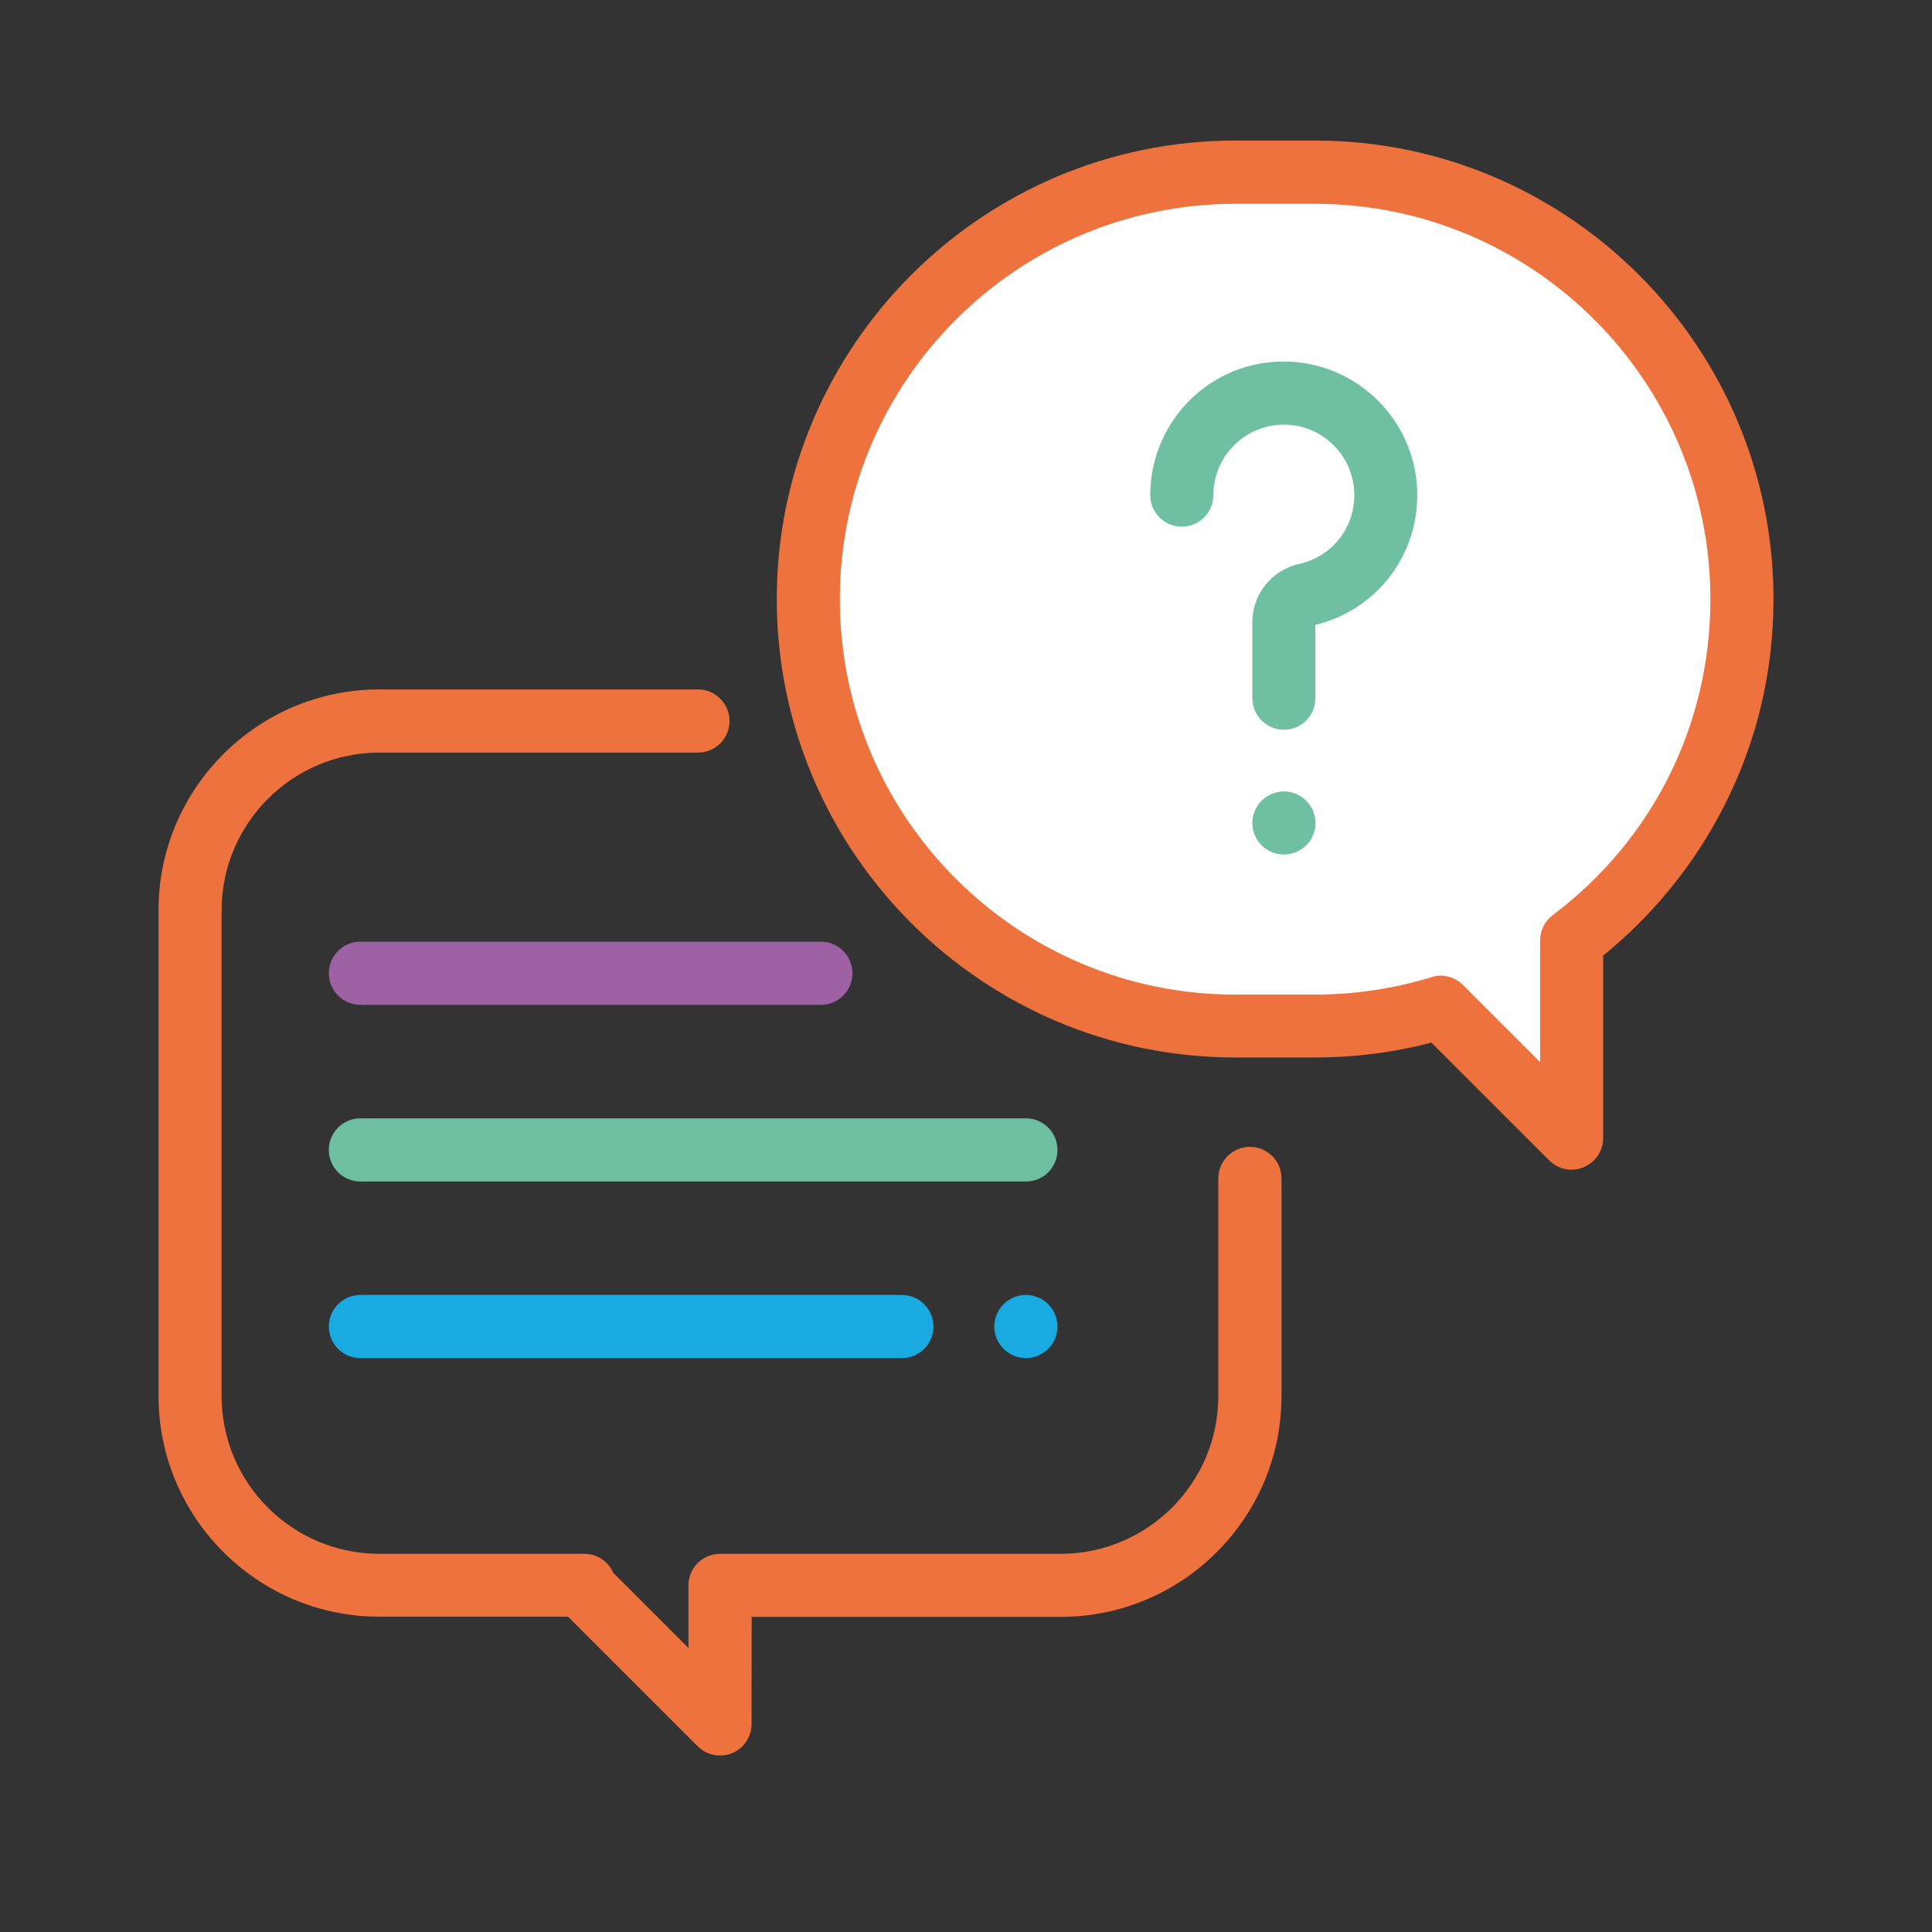
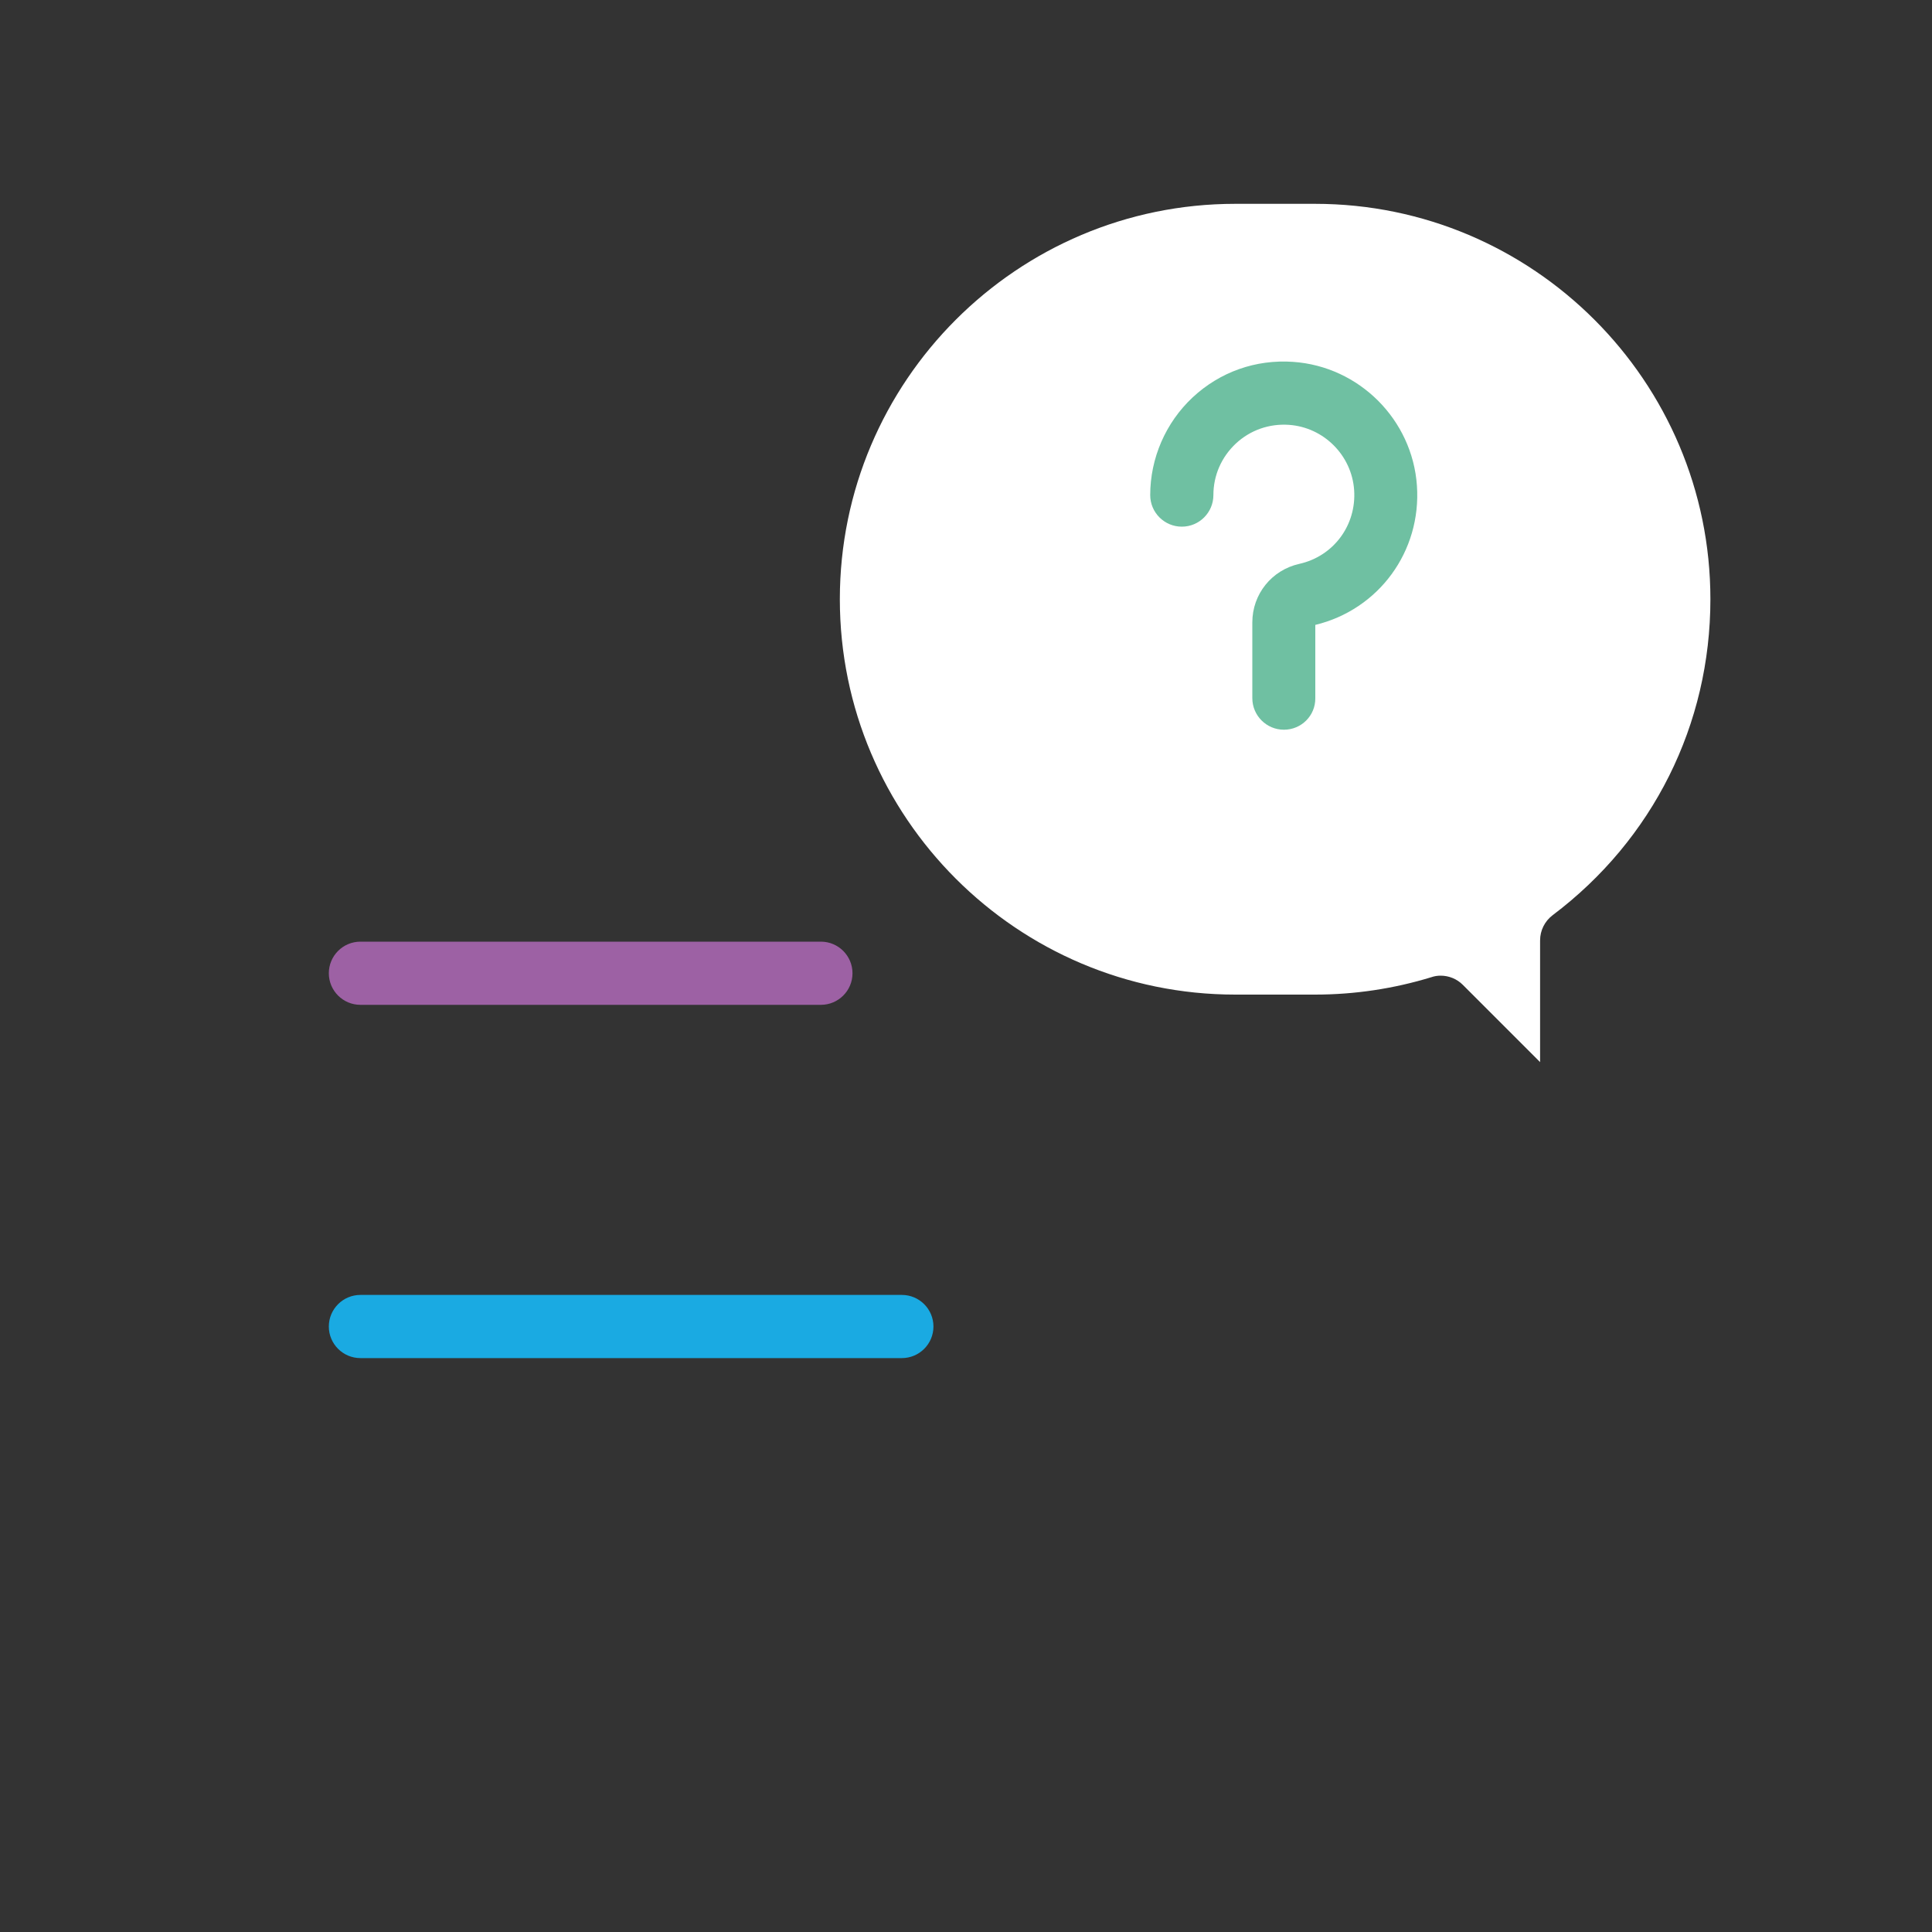
<svg xmlns="http://www.w3.org/2000/svg" version="1.1" id="Capa_1" x="0px" y="0px" viewBox="0 0 200 200" style="enable-background:new 0 0 200 200;" xml:space="preserve">
  <rect x="0" y="0" width="200" height="200" fill="#333333" stroke="none" />
  <style type="text/css">
	.st0{fill:#EE723D;}
	.st1{fill:#FFFFFF;}
	.st2{fill:#6FC0A2;}
	.st3{fill:#1AAAE2;}
	.st4{fill:#9D61A4;}
</style>
  <g>
-     <path class="st0" d="M74.53,181.73c-0.85,0-1.68-0.33-2.31-0.96l-13.41-13.41H39.27c-12.6,0-22.86-10.25-22.86-22.86V94.23   c0-12.6,10.25-22.86,22.86-22.86h32.98c1.8,0,3.27,1.46,3.27,3.27c0,1.8-1.46,3.27-3.27,3.27H39.27c-9,0-16.33,7.32-16.33,16.33   v50.28c0,9,7.32,16.33,16.33,16.33h21.22c1.34,0,2.49,0.8,2.99,1.96l7.79,7.79l0-6.49c0-1.8,1.46-3.26,3.27-3.26h35.25   c9,0,16.33-7.32,16.33-16.33v-22.53c0-1.8,1.46-3.27,3.27-3.27s3.27,1.46,3.27,3.27v22.53c0,12.6-10.25,22.86-22.86,22.86H77.81   l-0.01,11.1c0,1.32-0.8,2.51-2.02,3.01C75.38,181.65,74.95,181.73,74.53,181.73z" />
-     <path class="st0" d="M162.69,121.09c-0.85,0-1.68-0.33-2.31-0.96l-12.21-12.2c-3.92,1.03-7.96,1.54-12.04,1.54h-8.26   c-26.17,0-47.46-21.29-47.46-47.46s21.29-47.46,47.46-47.46h8.26c26.17,0,47.46,21.29,47.46,47.46c0,7.58-1.73,14.82-5.16,21.53   c-3.01,5.91-7.31,11.19-12.47,15.38v18.89c0,1.32-0.8,2.51-2.02,3.02C163.54,121,163.11,121.09,162.69,121.09z" />
    <path class="st1" d="M149.13,101c0.85,0,1.69,0.33,2.31,0.96l7.99,7.99v-12.6c0-1.03,0.48-1.99,1.3-2.61   c10.38-7.82,16.33-19.74,16.33-32.71c0-22.57-18.36-40.93-40.93-40.93h-8.26c-22.57,0-40.93,18.36-40.93,40.93   s18.36,40.93,40.93,40.93h8.26c4.1,0,8.15-0.61,12.04-1.8C148.48,101.05,148.81,101,149.13,101z" />
    <path class="st2" d="M132.91,75.54c-1.8,0-3.27-1.46-3.27-3.27v-7.84c0-2.92,2-5.42,4.87-6.06c3.54-0.79,5.92-4,5.67-7.64   c-0.25-3.6-3.15-6.5-6.75-6.75c-2.05-0.14-4.01,0.55-5.5,1.94c-1.49,1.4-2.32,3.29-2.32,5.33c0,1.8-1.46,3.27-3.27,3.27   c-1.8,0-3.27-1.46-3.27-3.27c0-3.82,1.6-7.5,4.39-10.11c2.83-2.64,6.53-3.95,10.4-3.68c6.84,0.47,12.35,5.98,12.82,12.82   c0.47,6.8-3.95,12.82-10.52,14.41v7.58C136.18,74.08,134.72,75.54,132.91,75.54z" />
-     <path class="st2" d="M132.91,88.46c-0.86,0-1.7-0.35-2.31-0.95c-0.61-0.61-0.96-1.45-0.96-2.31c0-0.86,0.35-1.7,0.96-2.31   c0.61-0.61,1.45-0.96,2.31-0.96c0.86,0,1.7,0.35,2.31,0.96c0.61,0.61,0.96,1.45,0.96,2.31c0,0.86-0.35,1.7-0.96,2.31   C134.61,88.11,133.77,88.46,132.91,88.46z" />
-     <path class="st2" d="M106.2,122.31H37.31c-1.8,0-3.27-1.46-3.27-3.27s1.46-3.27,3.27-3.27h68.89c1.8,0,3.27,1.46,3.27,3.27   S108.01,122.31,106.2,122.31z" />
-     <path class="st3" d="M106.2,140.59c-0.86,0-1.7-0.35-2.31-0.96c-0.61-0.61-0.96-1.45-0.96-2.31c0-0.86,0.35-1.7,0.96-2.31   c0.61-0.61,1.45-0.96,2.31-0.96s1.7,0.35,2.31,0.96c0.61,0.61,0.96,1.45,0.96,2.31c0,0.86-0.35,1.7-0.96,2.31   C107.9,140.24,107.06,140.59,106.2,140.59z" />
    <path class="st3" d="M93.36,140.59H37.31c-1.8,0-3.27-1.46-3.27-3.27c0-1.8,1.46-3.27,3.27-3.27h56.05c1.8,0,3.27,1.46,3.27,3.27   C96.63,139.13,95.16,140.59,93.36,140.59z" />
    <path class="st4" d="M84.98,104.02H37.31c-1.8,0-3.27-1.46-3.27-3.27c0-1.8,1.46-3.27,3.27-3.27h47.67c1.8,0,3.27,1.46,3.27,3.27   C88.25,102.56,86.78,104.02,84.98,104.02z" />
  </g>
</svg>